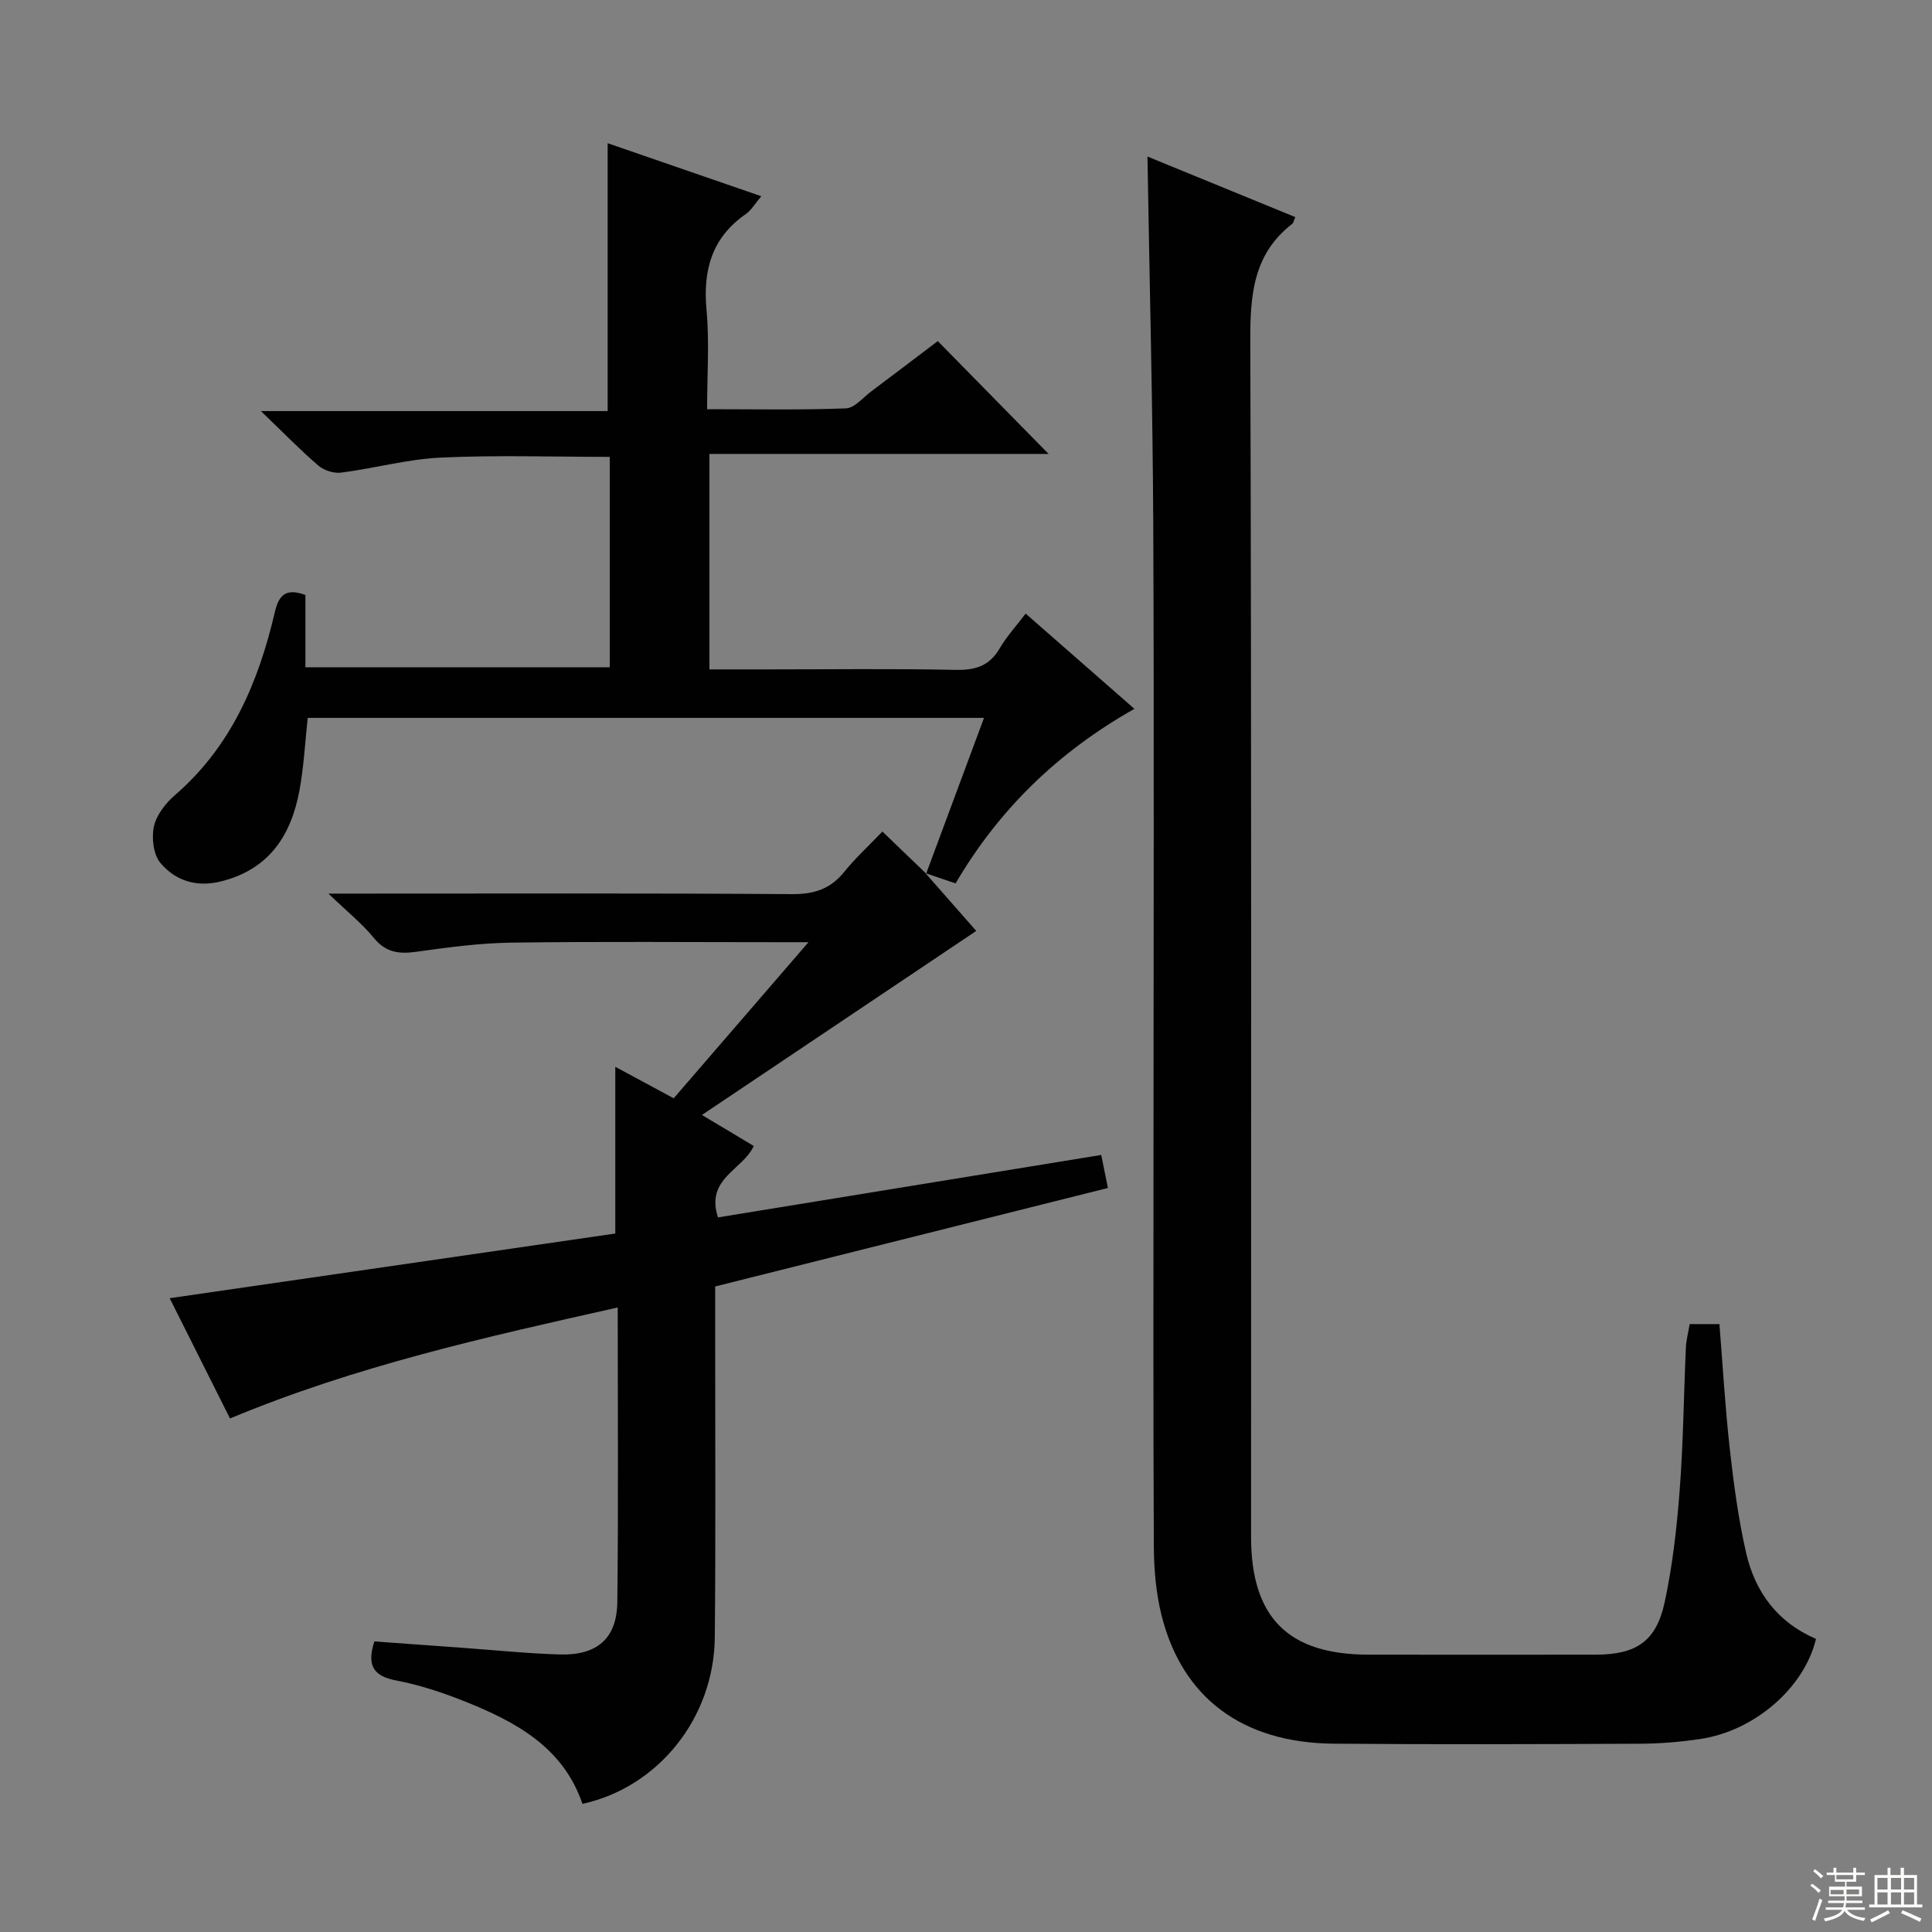
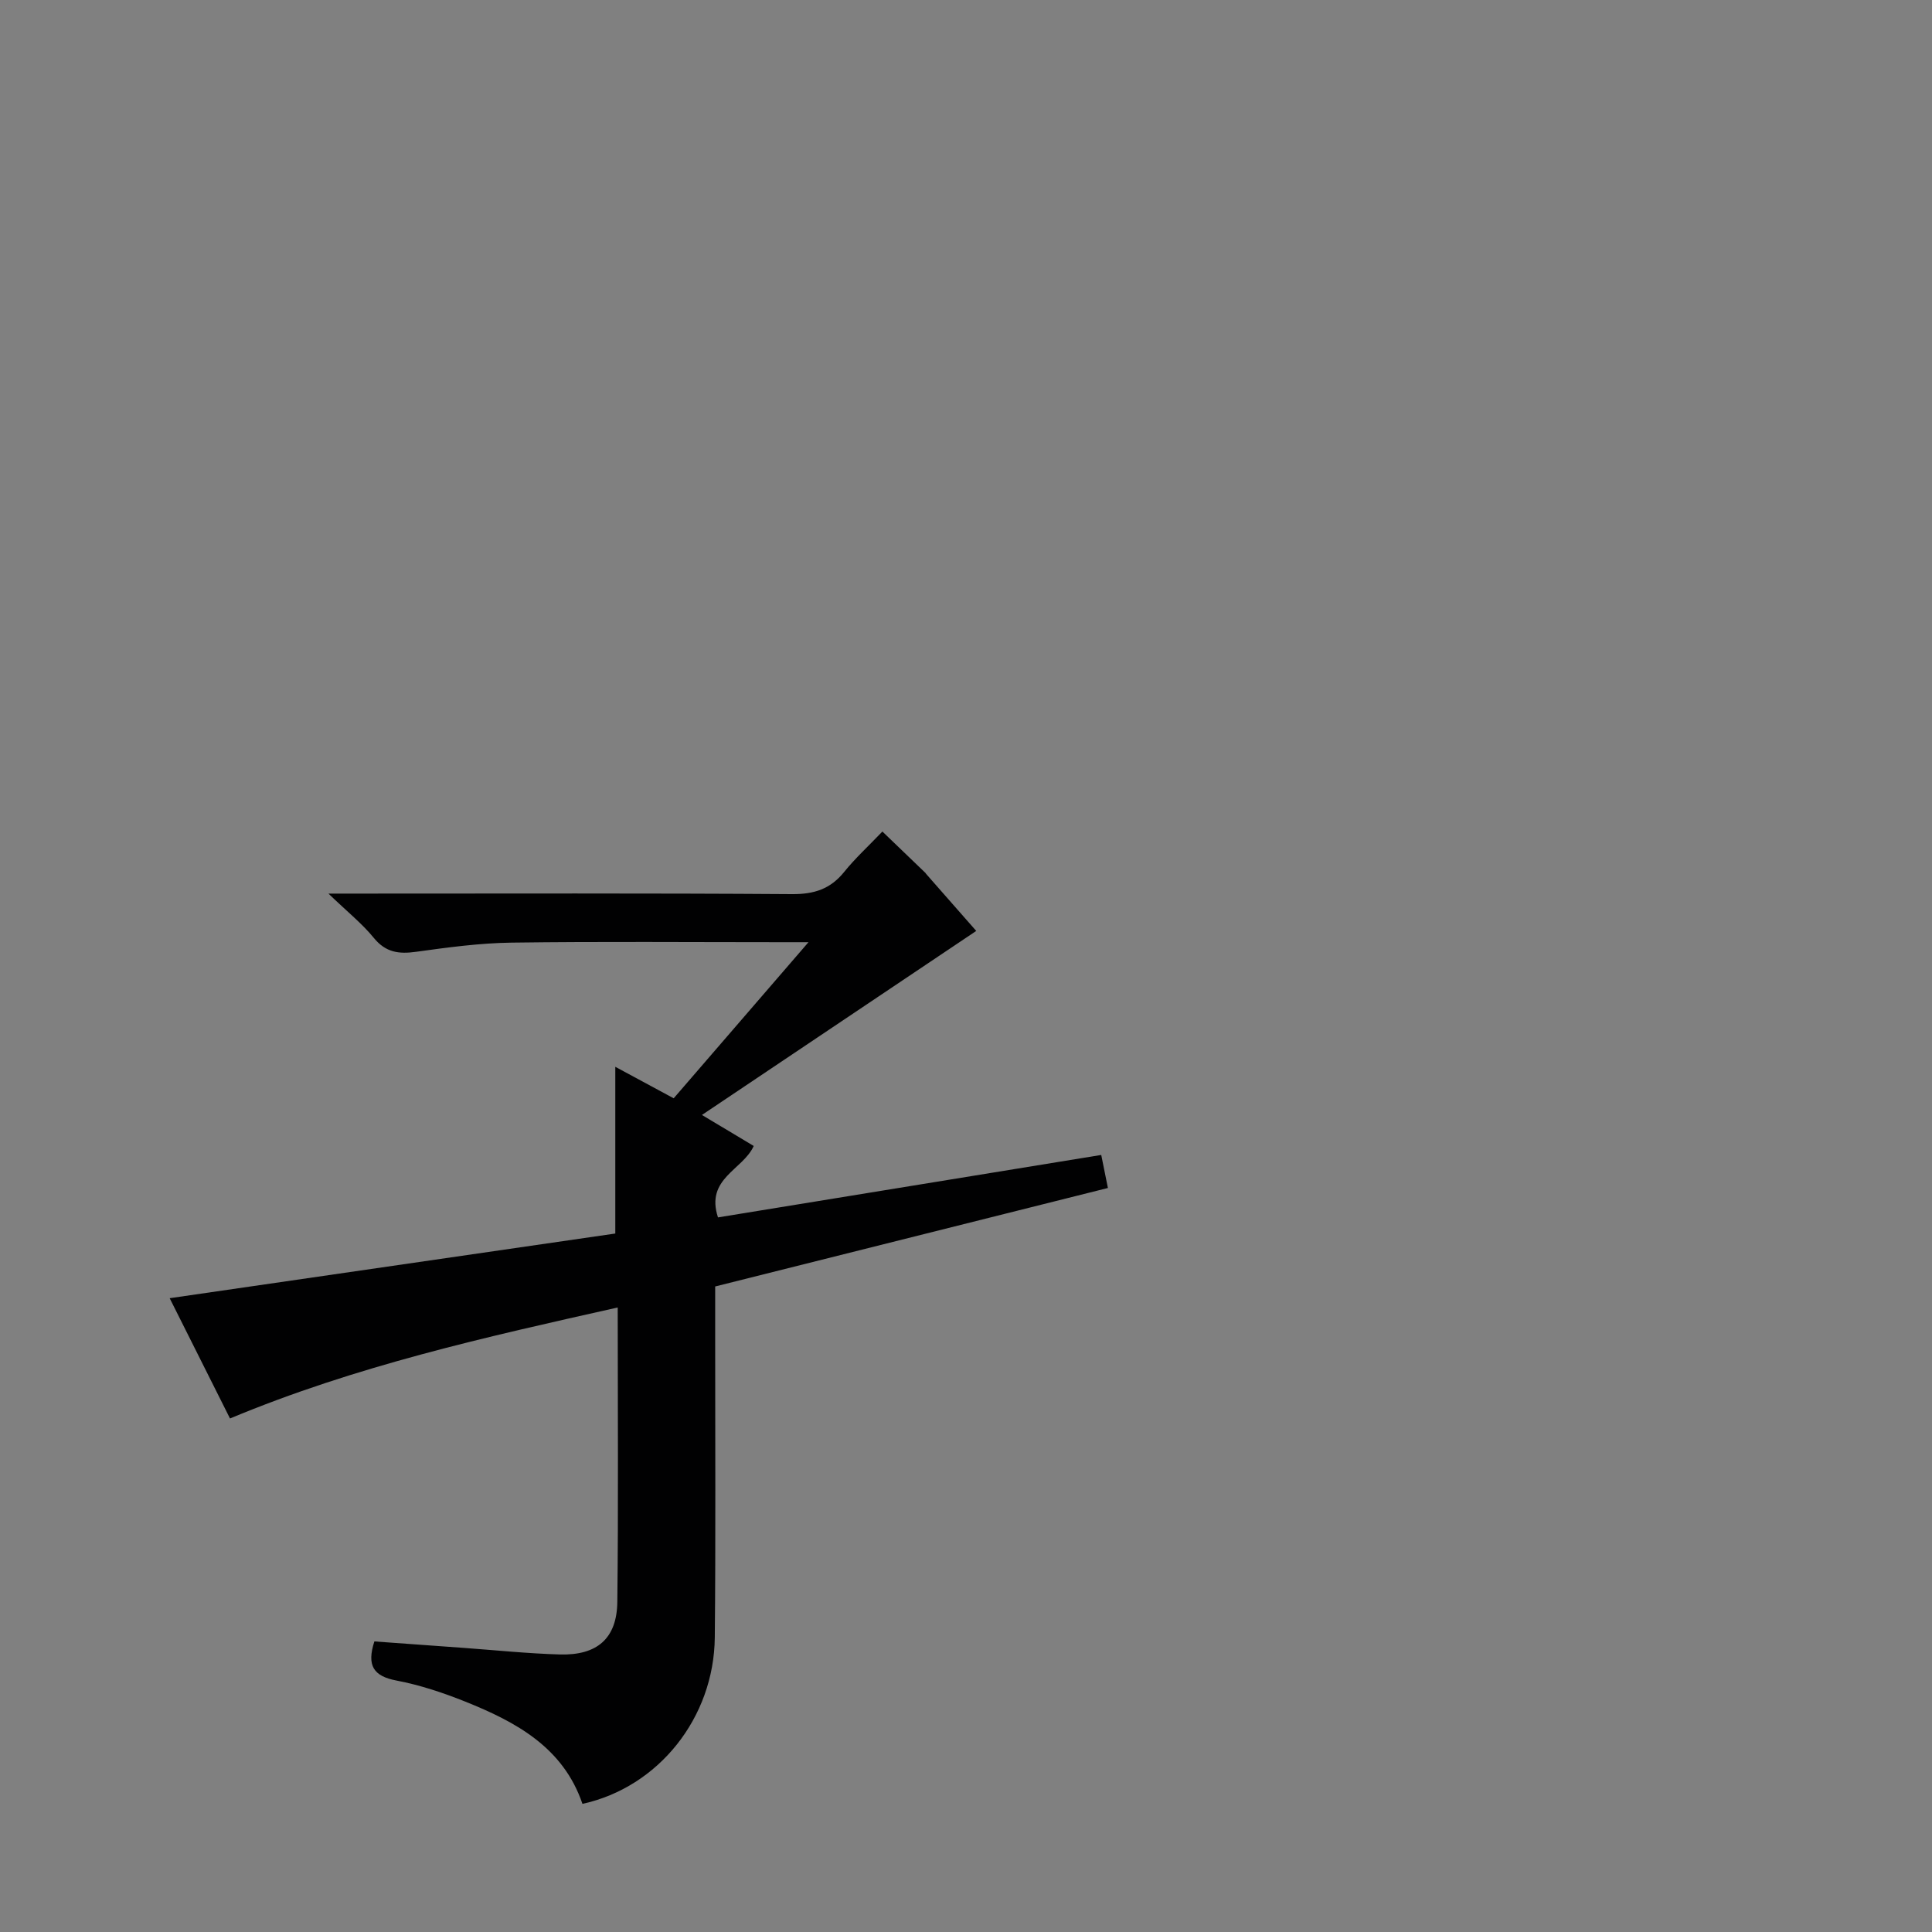
<svg xmlns="http://www.w3.org/2000/svg" enable-background="new 0 0 400 400" viewBox="0 0 400 400">
  <rect x="0" y="0" width="400" height="400" fill="#808080" stroke="none" />
  <g fill="#010102">
-     <path d="m349.83 274.14h6.16c.69 8.62 1.18 17.19 2.13 25.72.81 7.25 1.77 14.52 3.39 21.62 1.85 8.15 6.56 14.46 14.47 17.83-2.39 10.09-12.69 19.06-23.96 20.73-4.09.61-8.26.96-12.4.98-21.16.09-42.32.17-63.48-.01-18.9-.16-31.38-9.47-35.66-26.6-1.15-4.61-1.57-9.52-1.59-14.29-.14-27.66-.07-55.31-.07-82.97 0-42.82.14-85.64-.05-128.46-.12-25.26-.78-50.51-1.2-76.28 10.21 4.18 20.4 8.36 30.61 12.54-.35.79-.4 1.2-.62 1.38-8.15 6.28-8.74 14.86-8.7 24.4.27 82.47.15 164.95.16 247.42 0 16.74 7.65 24.42 24.36 24.43 15.66.02 31.32.02 46.98 0 8.4-.01 12.55-2.73 14.3-10.89 1.63-7.6 2.51-15.41 3.1-23.18.75-9.78.84-19.61 1.28-29.42.06-1.61.5-3.21.79-4.95z" />
    <path d="m191.6 180.77c3.72 4.24 7.44 8.47 10.52 11.97-18.51 12.42-37.09 24.88-56.79 38.1 4.56 2.73 7.6 4.55 10.72 6.42-2.23 4.97-10.05 6.7-7.4 14.79 26.18-4.26 52.58-8.57 79.35-12.93.46 2.28.87 4.31 1.38 6.84-27.24 6.83-54.1 13.57-81.31 20.39v11.65c-.01 20.33.12 40.66-.08 60.99-.16 16.68-11.68 31.04-27.4 34.48-3.97-11.68-13.73-16.95-24.26-21.17-4.6-1.84-9.39-3.44-14.24-4.36-4.74-.9-6.21-3.06-4.58-8.1 6.06.44 12.3.89 18.53 1.34 6.63.48 13.25 1.17 19.89 1.36 7.73.21 11.8-3.33 11.88-10.91.23-19.98.08-39.96.08-60.93-27.36 6.13-54.23 12.11-80.27 22.98-4.24-8.45-8.37-16.69-12.49-24.9 31.07-4.51 61.83-8.97 92.26-13.39 0-11.91 0-22.96 0-34.52 4.06 2.19 7.95 4.28 12.09 6.52 9.14-10.58 18.11-20.97 27.91-32.32-2.81 0-4.39 0-5.97 0-18.5 0-37-.16-55.49.09-6.61.09-13.23.99-19.79 1.9-3.57.5-6.28.14-8.74-2.87-2.4-2.95-5.44-5.37-9.4-9.18h6.49c29.83 0 59.66-.1 89.49.11 4.57.03 7.94-1.05 10.8-4.6 2.29-2.84 5.01-5.33 7.91-8.36 3.24 3.12 6.16 5.92 9.08 8.73z" />
-     <path d="m191.75 180.88c3.91-10.54 7.83-21.08 11.98-32.25-47.05 0-93.39 0-140.02 0-.54 4.92-.79 10.03-1.71 15.02-1.73 9.3-6.25 16.31-16.18 18.82-5.14 1.3-9.45-.11-12.58-3.77-1.48-1.73-1.89-5.2-1.38-7.57.52-2.39 2.42-4.83 4.36-6.51 11.65-10.06 17.27-23.34 20.67-37.83.79-3.36 2.1-5.18 6.34-3.6v14.96h63.01c0-14.52 0-28.92 0-43.56-11.79 0-23.4-.39-34.96.15-6.91.32-13.73 2.22-20.63 3.11-1.52.2-3.57-.45-4.73-1.45-3.78-3.25-7.27-6.84-11.9-11.29h71.79c0-18.69 0-36.73 0-55.46 10.23 3.53 20.71 7.15 31.81 10.98-1.34 1.58-2.08 2.9-3.2 3.68-7.05 4.9-8.91 11.62-8.14 19.89.61 6.58.12 13.26.12 20.52 9.91 0 19.33.19 28.74-.17 1.8-.07 3.55-2.26 5.27-3.54 4.66-3.49 9.29-7.02 13.75-10.39 7.67 7.81 15.29 15.57 22.94 23.36-22.97 0-46.36 0-70.22 0v44.61h12.01c13 0 26-.17 39 .1 4.09.09 6.98-.84 9.09-4.46 1.41-2.42 3.35-4.53 5.37-7.19 7.52 6.58 14.81 12.97 22.52 19.72-15.84 8.93-28.08 20.87-37.03 36.14-2.23-.76-4.22-1.44-6.22-2.12-.02-.01.13.1.13.1z" />
  </g>
-   <path d="m374.8 390.4.4-.4c.7.5 1.3 1 1.8 1.4l-.5.5c-.5-.6-1.1-1.1-1.7-1.5zm1 7.3-.6-.3c.5-1.4 1.1-2.8 1.5-4.3.2.1.4.2.6.3-.5 1.3-1 2.8-1.5 4.3zm-.4-10.3.4-.4c.4.3 1 .8 1.7 1.4l-.5.5c-.4-.5-1-1-1.6-1.5zm2.5.3h1.7v-1h.6v1h3.5v-1h.6v1h1.8v.5h-1.8v1.4h-2v1h3.2v2h-3.2v.9h3.3v.5h-3.4c0 .3-.1.6-.1.9h4v.5h-3.7c.7.9 1.9 1.5 3.8 1.7-.1.2-.2.4-.3.6-2.1-.4-3.5-1.1-4-2.1-.4 1-1.8 1.7-4 2.2-.1-.2-.2-.4-.3-.6 2.1-.4 3.4-1 3.8-1.8h-3.4v-.5h3.6c.1-.3.1-.6.2-.9h-3.3v-.5h3.4c0-.3 0-.6 0-.9h-3.2v-2h3.3v-1h-2.1v-1.4h-1.7v-.5zm1.1 3.5v1h2.7c0-.3 0-.4 0-.4 0-.1 0-.2 0-.2 0-.1 0-.2 0-.3h-2.7zm1.2-3v.9h3.5v-.9zm4.7 3h-2.6v.6.4h2.6z" fill="#fbfcfa" />
-   <path d="m393.6 386.7h.6v1.5h2.7v6.1h1.1v.6h-11v-.6h1.1v-6.1h2.7v-1.5h.6v1.5h2.1v-1.5zm-2.7 8.8.4.6c-1.2.6-2.5 1.3-3.8 1.9-.1-.2-.2-.4-.3-.6 1.2-.6 2.5-1.2 3.7-1.9zm-2.2-6.7v2.4h2.1v-2.4zm0 3v2.5h2.1v-2.5zm2.8-3v2.4h2.1v-2.4zm0 3v2.5h2.1v-2.5zm6 6.1c-1.4-.7-2.7-1.3-3.9-1.8l.3-.6c1.5.6 2.7 1.2 3.9 1.7zm-1.2-9.1h-2.1v2.4h2.1zm-2.1 3v2.5h2.1v-2.5z" fill="#fbfcfa" />
</svg>